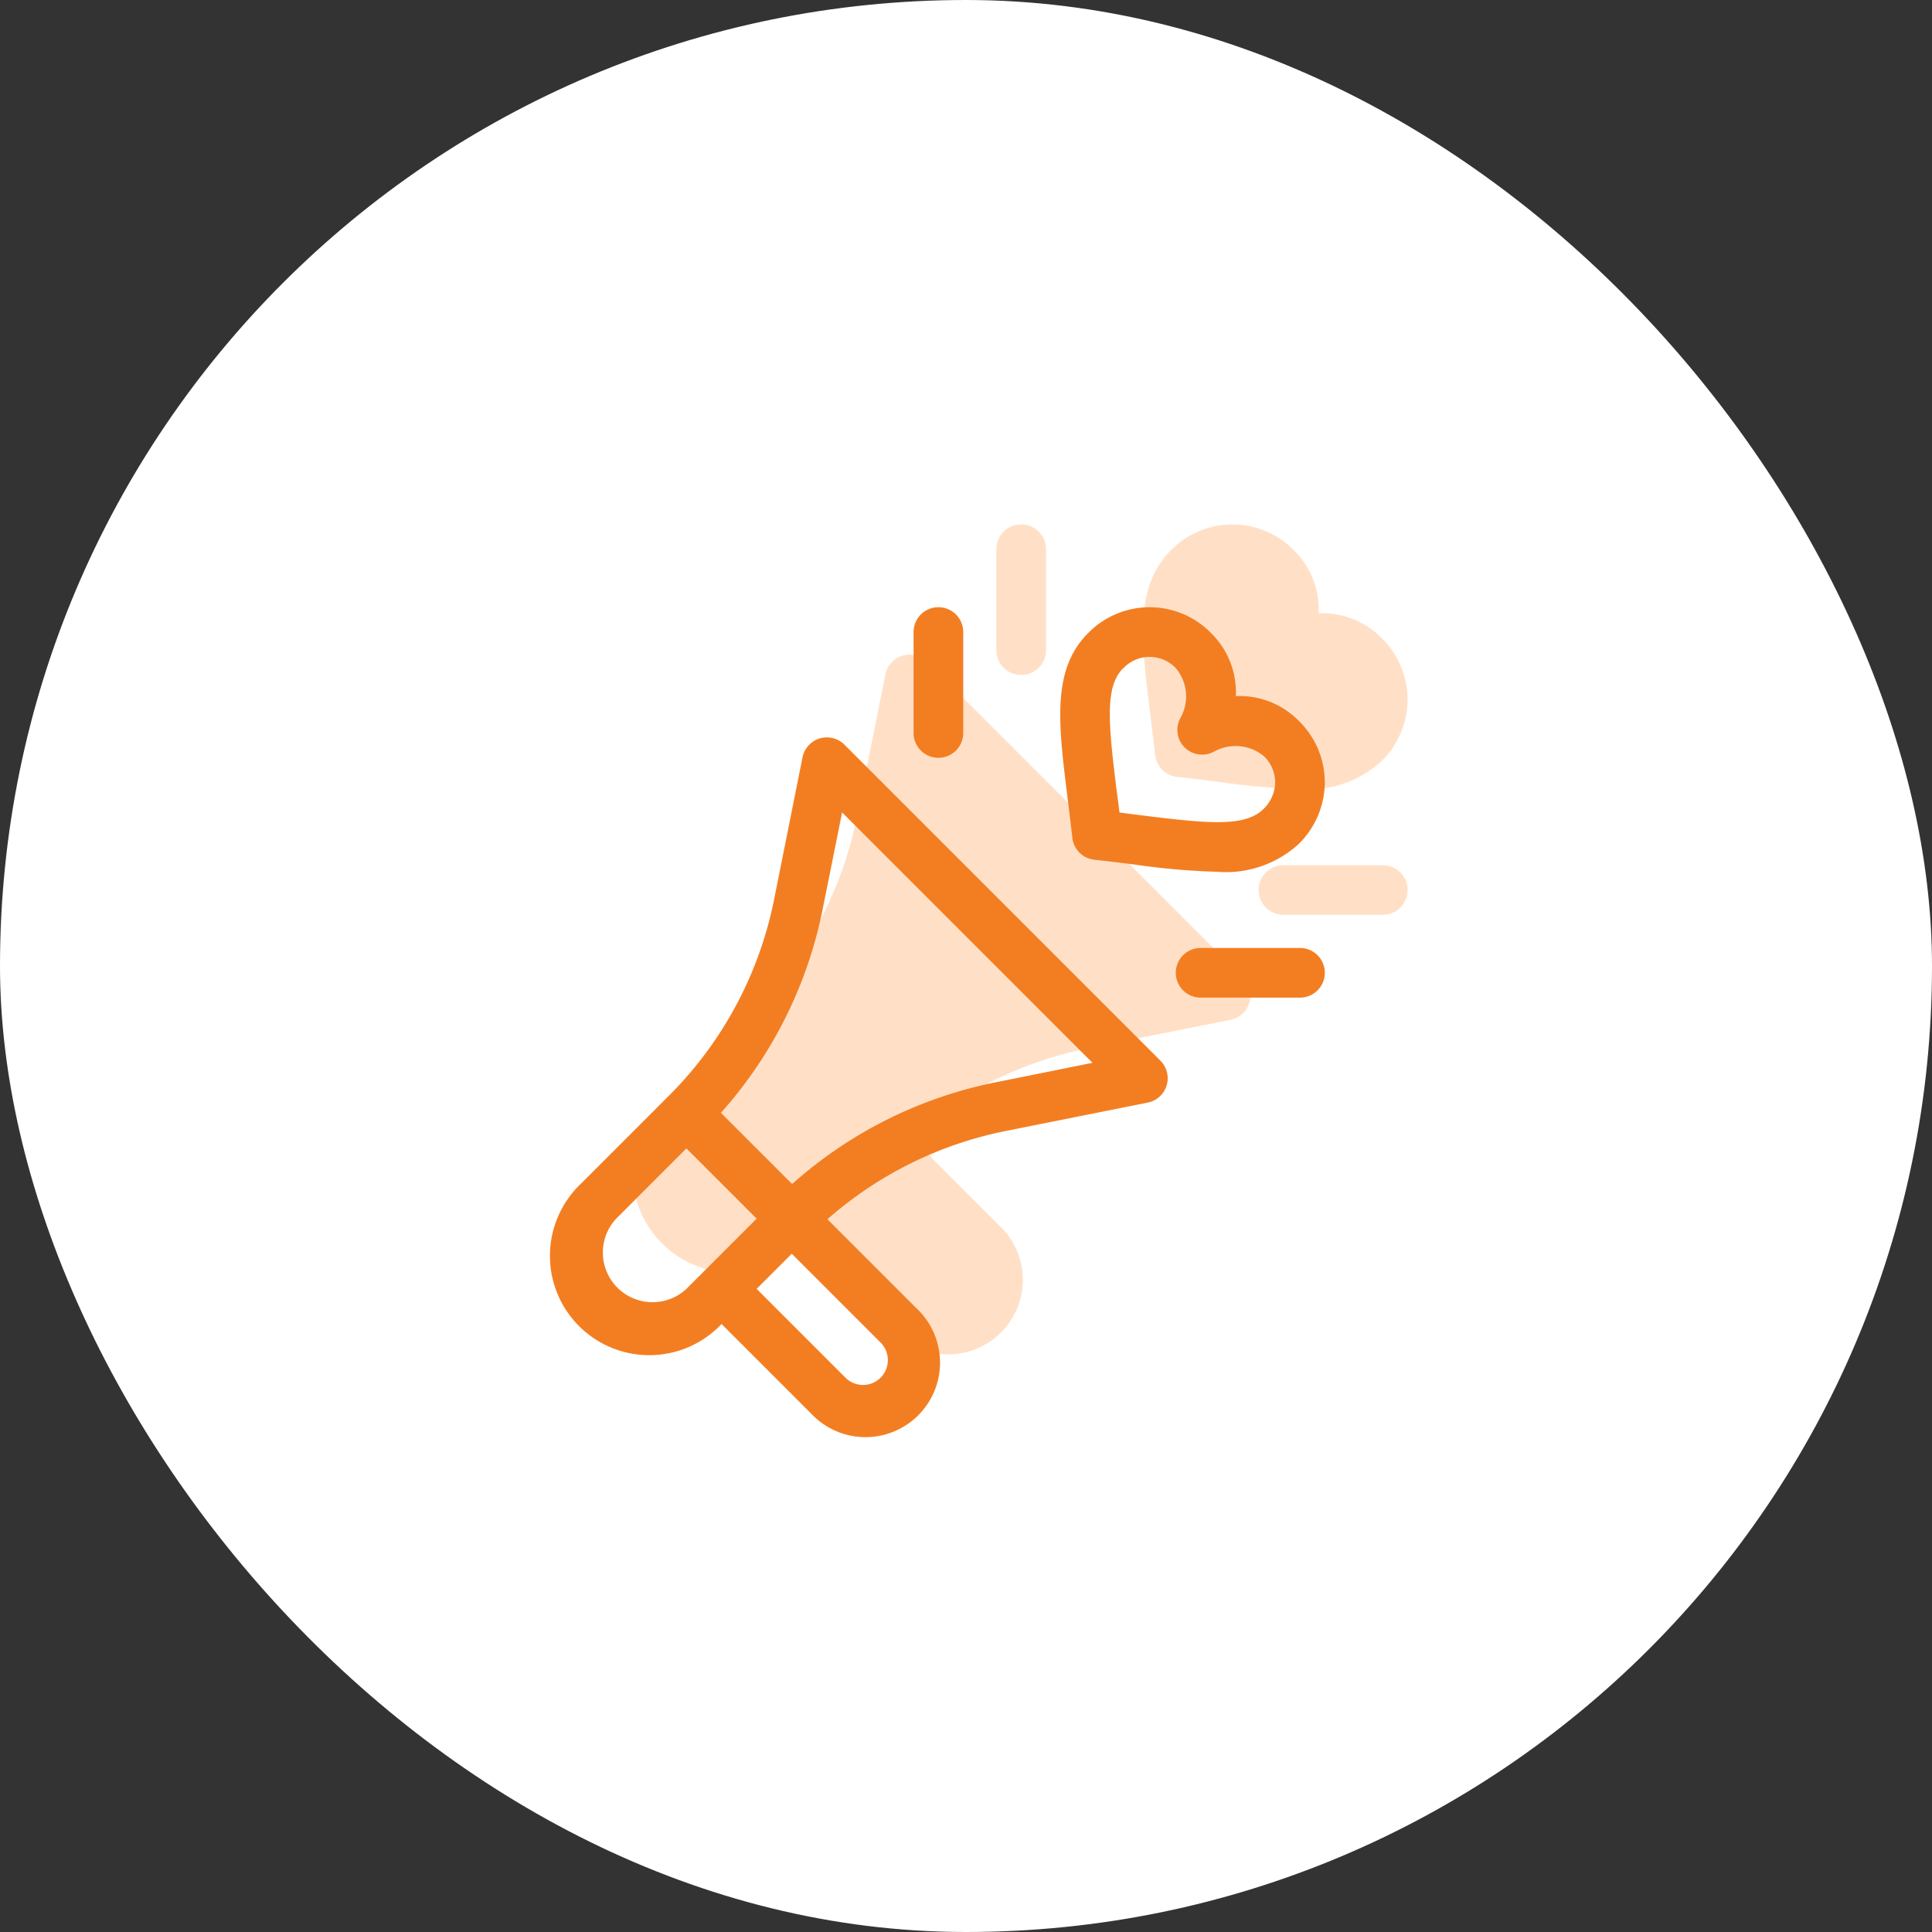
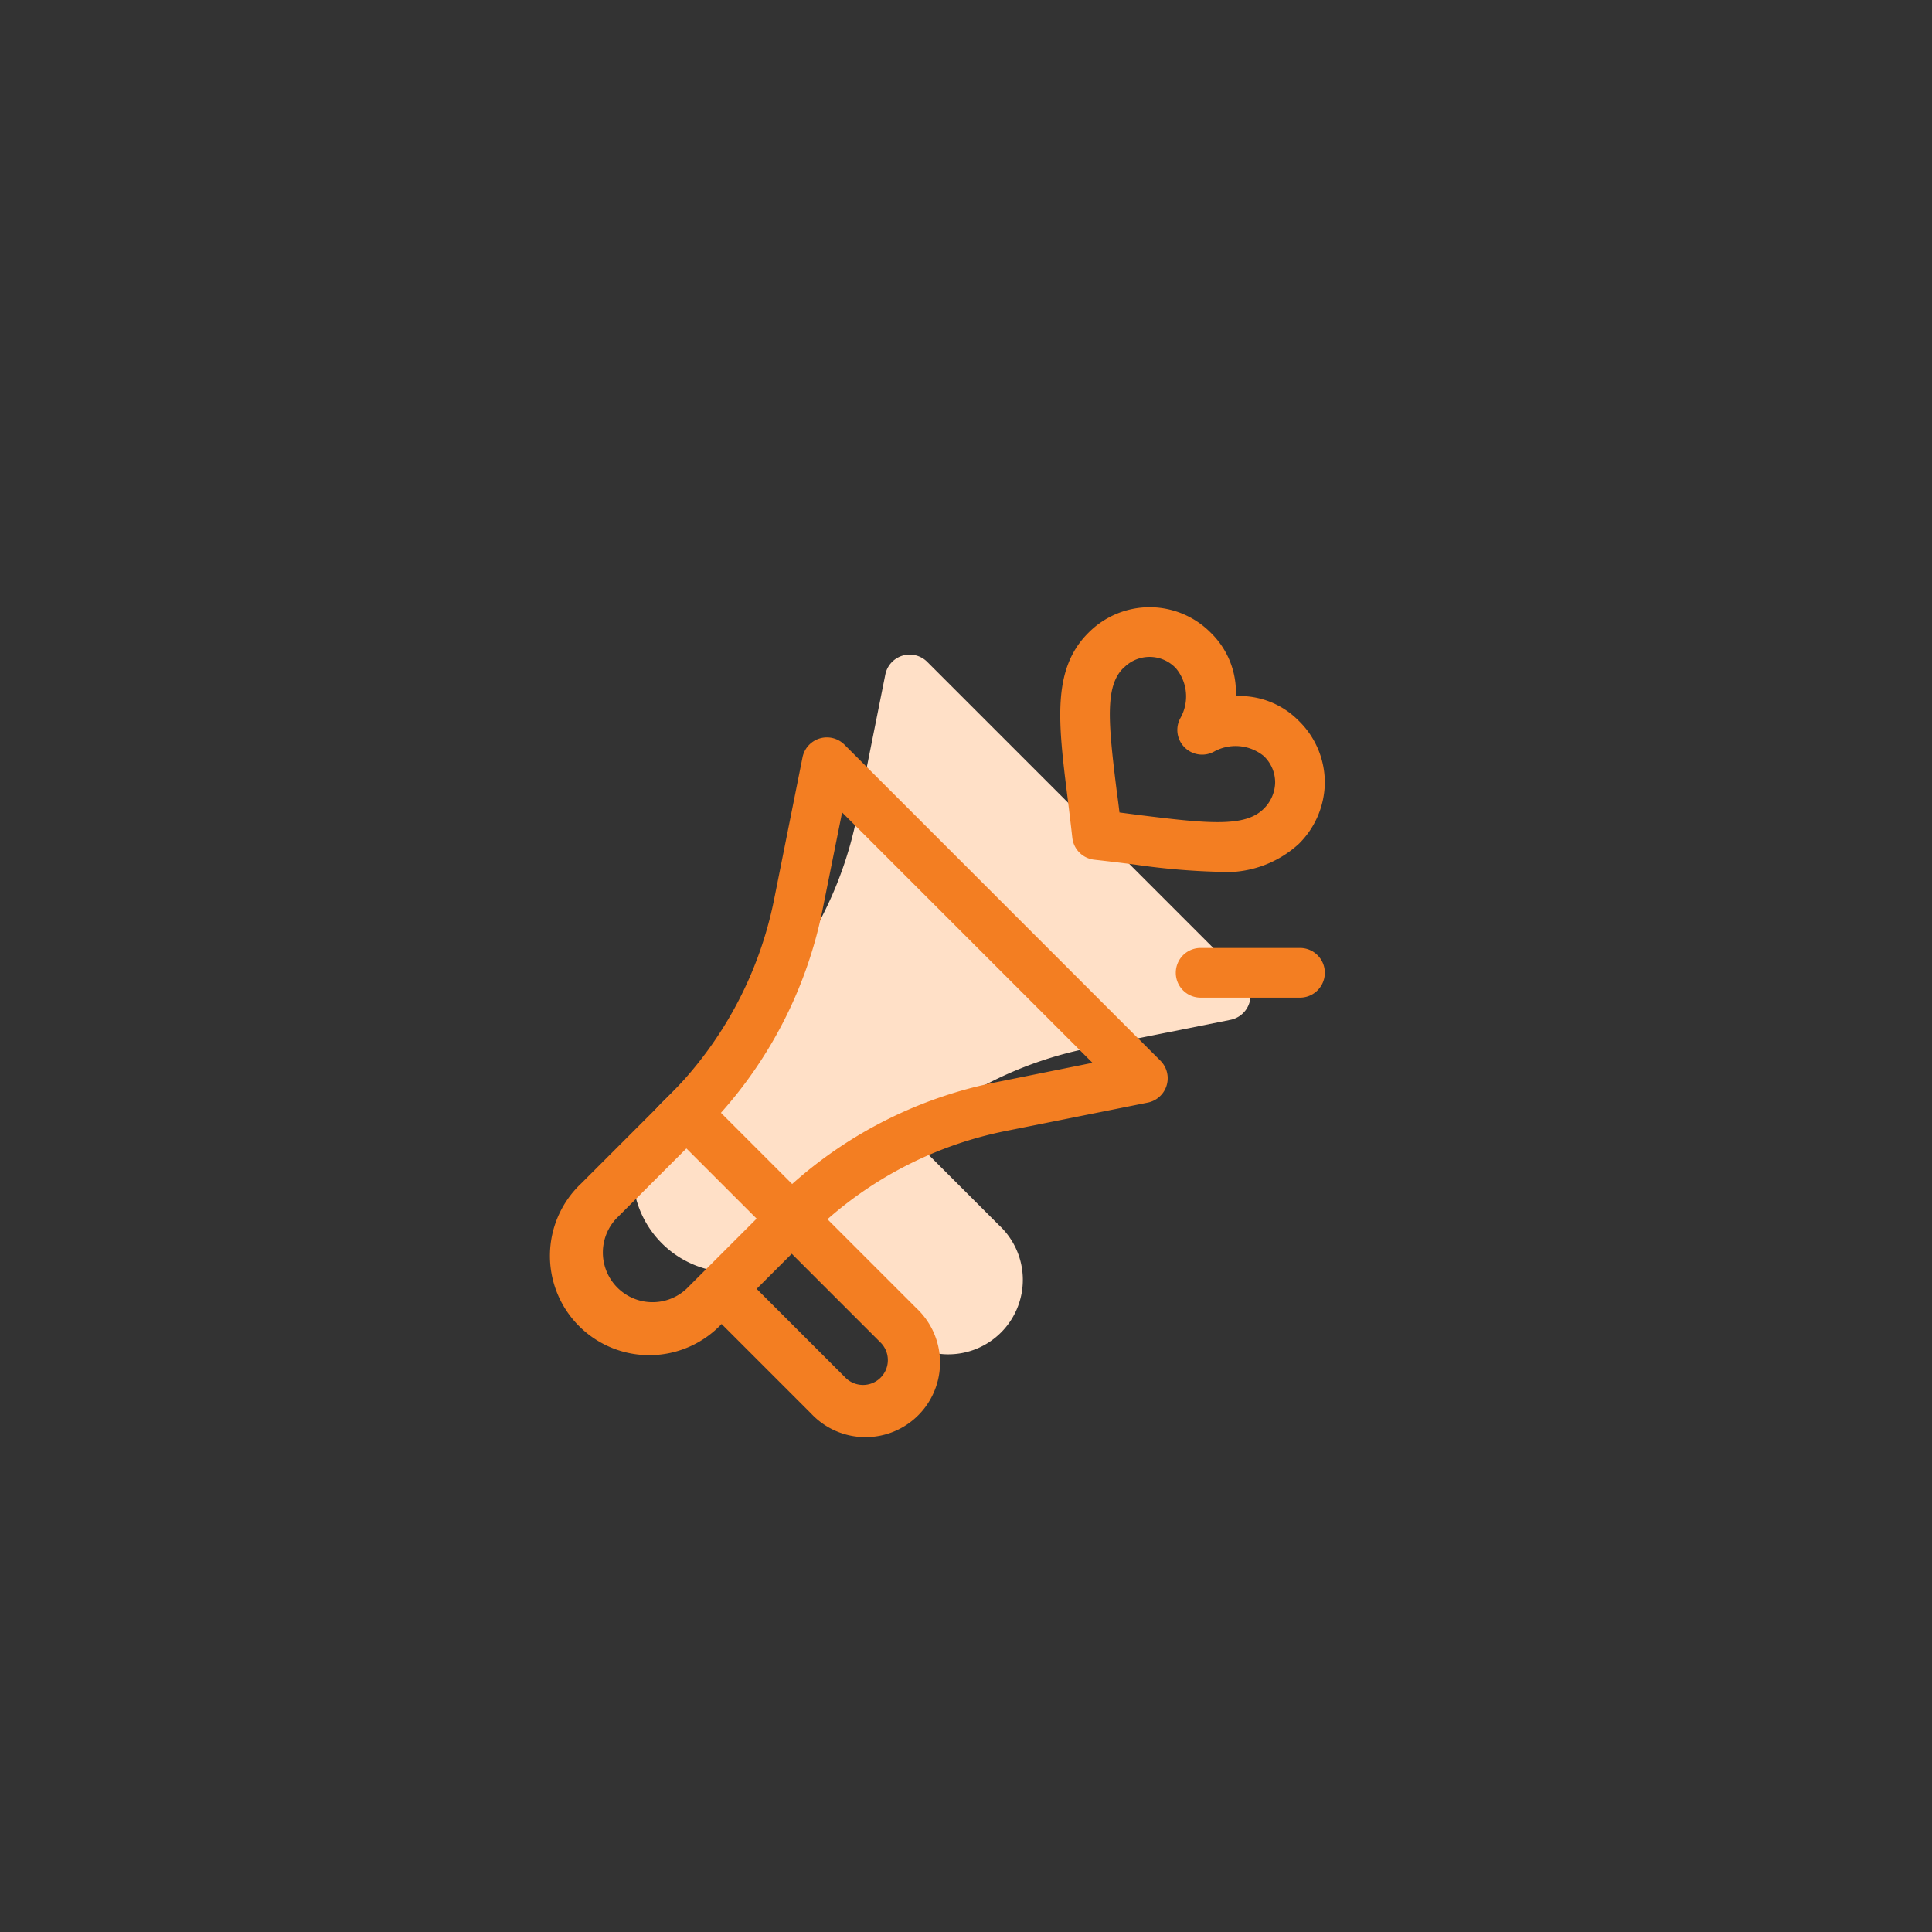
<svg xmlns="http://www.w3.org/2000/svg" width="70" height="70" viewBox="0 0 70 70">
  <rect x="0" y="0" width="70" height="70" fill="#333333" stroke="none" />
  <g id="Social_Media_Campaign_for" data-name="Social Media Campaign for" transform="translate(-335 -5348)">
-     <rect id="Rectangle_74" data-name="Rectangle 74" width="70" height="70" rx="35" transform="translate(335 5348)" fill="#fff" />
    <g id="Group_25918" data-name="Group 25918" transform="translate(-1 2)">
      <g id="loudspeaker_2770532" transform="translate(328.01 5365)">
        <path id="Path_17260" data-name="Path 17260" d="M41.585,90.639a.9.9,0,0,0-1.518.46l-1.026,5.131a13.911,13.911,0,0,1-3.816,7.131l-3.18,3.18a3.6,3.6,0,1,0,5.089,5.089l3.24,3.24a2.7,2.7,0,1,0,3.816-3.816l-3.22-3.22a13.905,13.905,0,0,1,6.474-3.2l5.131-1.026a.9.9,0,0,0,.46-1.518Z" transform="translate(0 -85.659)" fill="#ffe0c7" />
-         <path id="Path_17261" data-name="Path 17261" d="M321.591,8.416a.9.9,0,0,0,.795.795c.516.057,1,.117,1.463.175a25.517,25.517,0,0,0,2.983.262,3.907,3.907,0,0,0,2.965-1.01,3.161,3.161,0,0,0,.942-2.182,3.119,3.119,0,0,0-.939-2.273,3.008,3.008,0,0,0-2.284-.9A3.008,3.008,0,0,0,326.62,1a3.117,3.117,0,0,0-4.456,0c-1.322,1.322-1.081,3.262-.748,5.948C321.474,7.418,321.534,7.9,321.591,8.416Z" transform="translate(-271.749 -0.062)" fill="#ffe0c7" />
-         <path id="Path_17262" data-name="Path 17262" d="M395.487,211h-3.6a.9.9,0,0,0,0,1.8h3.6a.9.9,0,1,0,0-1.8Z" transform="translate(-337.396 -198.654)" fill="#ffe0c7" />
-         <path id="Path_17263" data-name="Path 17263" d="M241.889,5.457a.9.9,0,0,0,.9-.9V.9a.9.9,0,0,0-1.8,0V4.558A.9.9,0,0,0,241.889,5.457Z" transform="translate(-196.899)" fill="#ffe0c7" />
      </g>
      <g id="loudspeaker_2770532-2" data-name="loudspeaker_2770532" transform="translate(325.01 5368)">
        <path id="Path_17260-2" data-name="Path 17260" d="M41.585,90.639a.9.9,0,0,0-1.518.46l-1.026,5.131a13.911,13.911,0,0,1-3.816,7.131l-3.18,3.18a3.6,3.6,0,1,0,5.089,5.089l3.24,3.24a2.7,2.7,0,1,0,3.816-3.816l-3.22-3.22a13.905,13.905,0,0,1,6.474-3.2l5.131-1.026a.9.9,0,0,0,.46-1.518ZM35.86,110.357a1.8,1.8,0,0,1-2.544-2.544l2.544-2.544,2.544,2.544Zm7.057,1.968a.9.9,0,0,1-1.272,1.272l-3.24-3.24,1.272-1.272Zm4.174-9.457a15.7,15.7,0,0,0-7.4,3.69l-2.58-2.58a15.7,15.7,0,0,0,3.69-7.4l.7-3.483,9.072,9.072Z" transform="translate(0 -85.659)" fill="#f37e22" />
        <path id="Path_17261-2" data-name="Path 17261" d="M321.591,8.416a.9.9,0,0,0,.795.795c.516.057,1,.117,1.463.175a25.517,25.517,0,0,0,2.983.262,3.907,3.907,0,0,0,2.965-1.01,3.161,3.161,0,0,0,.942-2.182,3.119,3.119,0,0,0-.939-2.273,3.008,3.008,0,0,0-2.284-.9A3.008,3.008,0,0,0,326.62,1a3.117,3.117,0,0,0-4.456,0c-1.322,1.322-1.081,3.262-.748,5.948C321.474,7.418,321.534,7.9,321.591,8.416Zm1.845-6.139a1.309,1.309,0,0,1,1.911,0,1.594,1.594,0,0,1,.161,1.8.89.89,0,0,0,.148,1.061.9.9,0,0,0,1.072.155,1.616,1.616,0,0,1,1.8.162,1.319,1.319,0,0,1,.412.968,1.371,1.371,0,0,1-.415.943c-.669.669-1.988.541-4.454.234L323.3,7.5c-.032-.265-.064-.522-.1-.774-.306-2.467-.435-3.785.234-4.454Z" transform="translate(-271.749 -0.062)" fill="#f37e22" />
        <path id="Path_17262-2" data-name="Path 17262" d="M395.487,211h-3.6a.9.9,0,0,0,0,1.8h3.6a.9.9,0,1,0,0-1.8Z" transform="translate(-337.396 -198.654)" fill="#f37e22" />
-         <path id="Path_17263-2" data-name="Path 17263" d="M241.889,5.457a.9.9,0,0,0,.9-.9V.9a.9.9,0,0,0-1.8,0V4.558A.9.9,0,0,0,241.889,5.457Z" transform="translate(-196.899)" fill="#f37e22" />
      </g>
    </g>
  </g>
</svg>